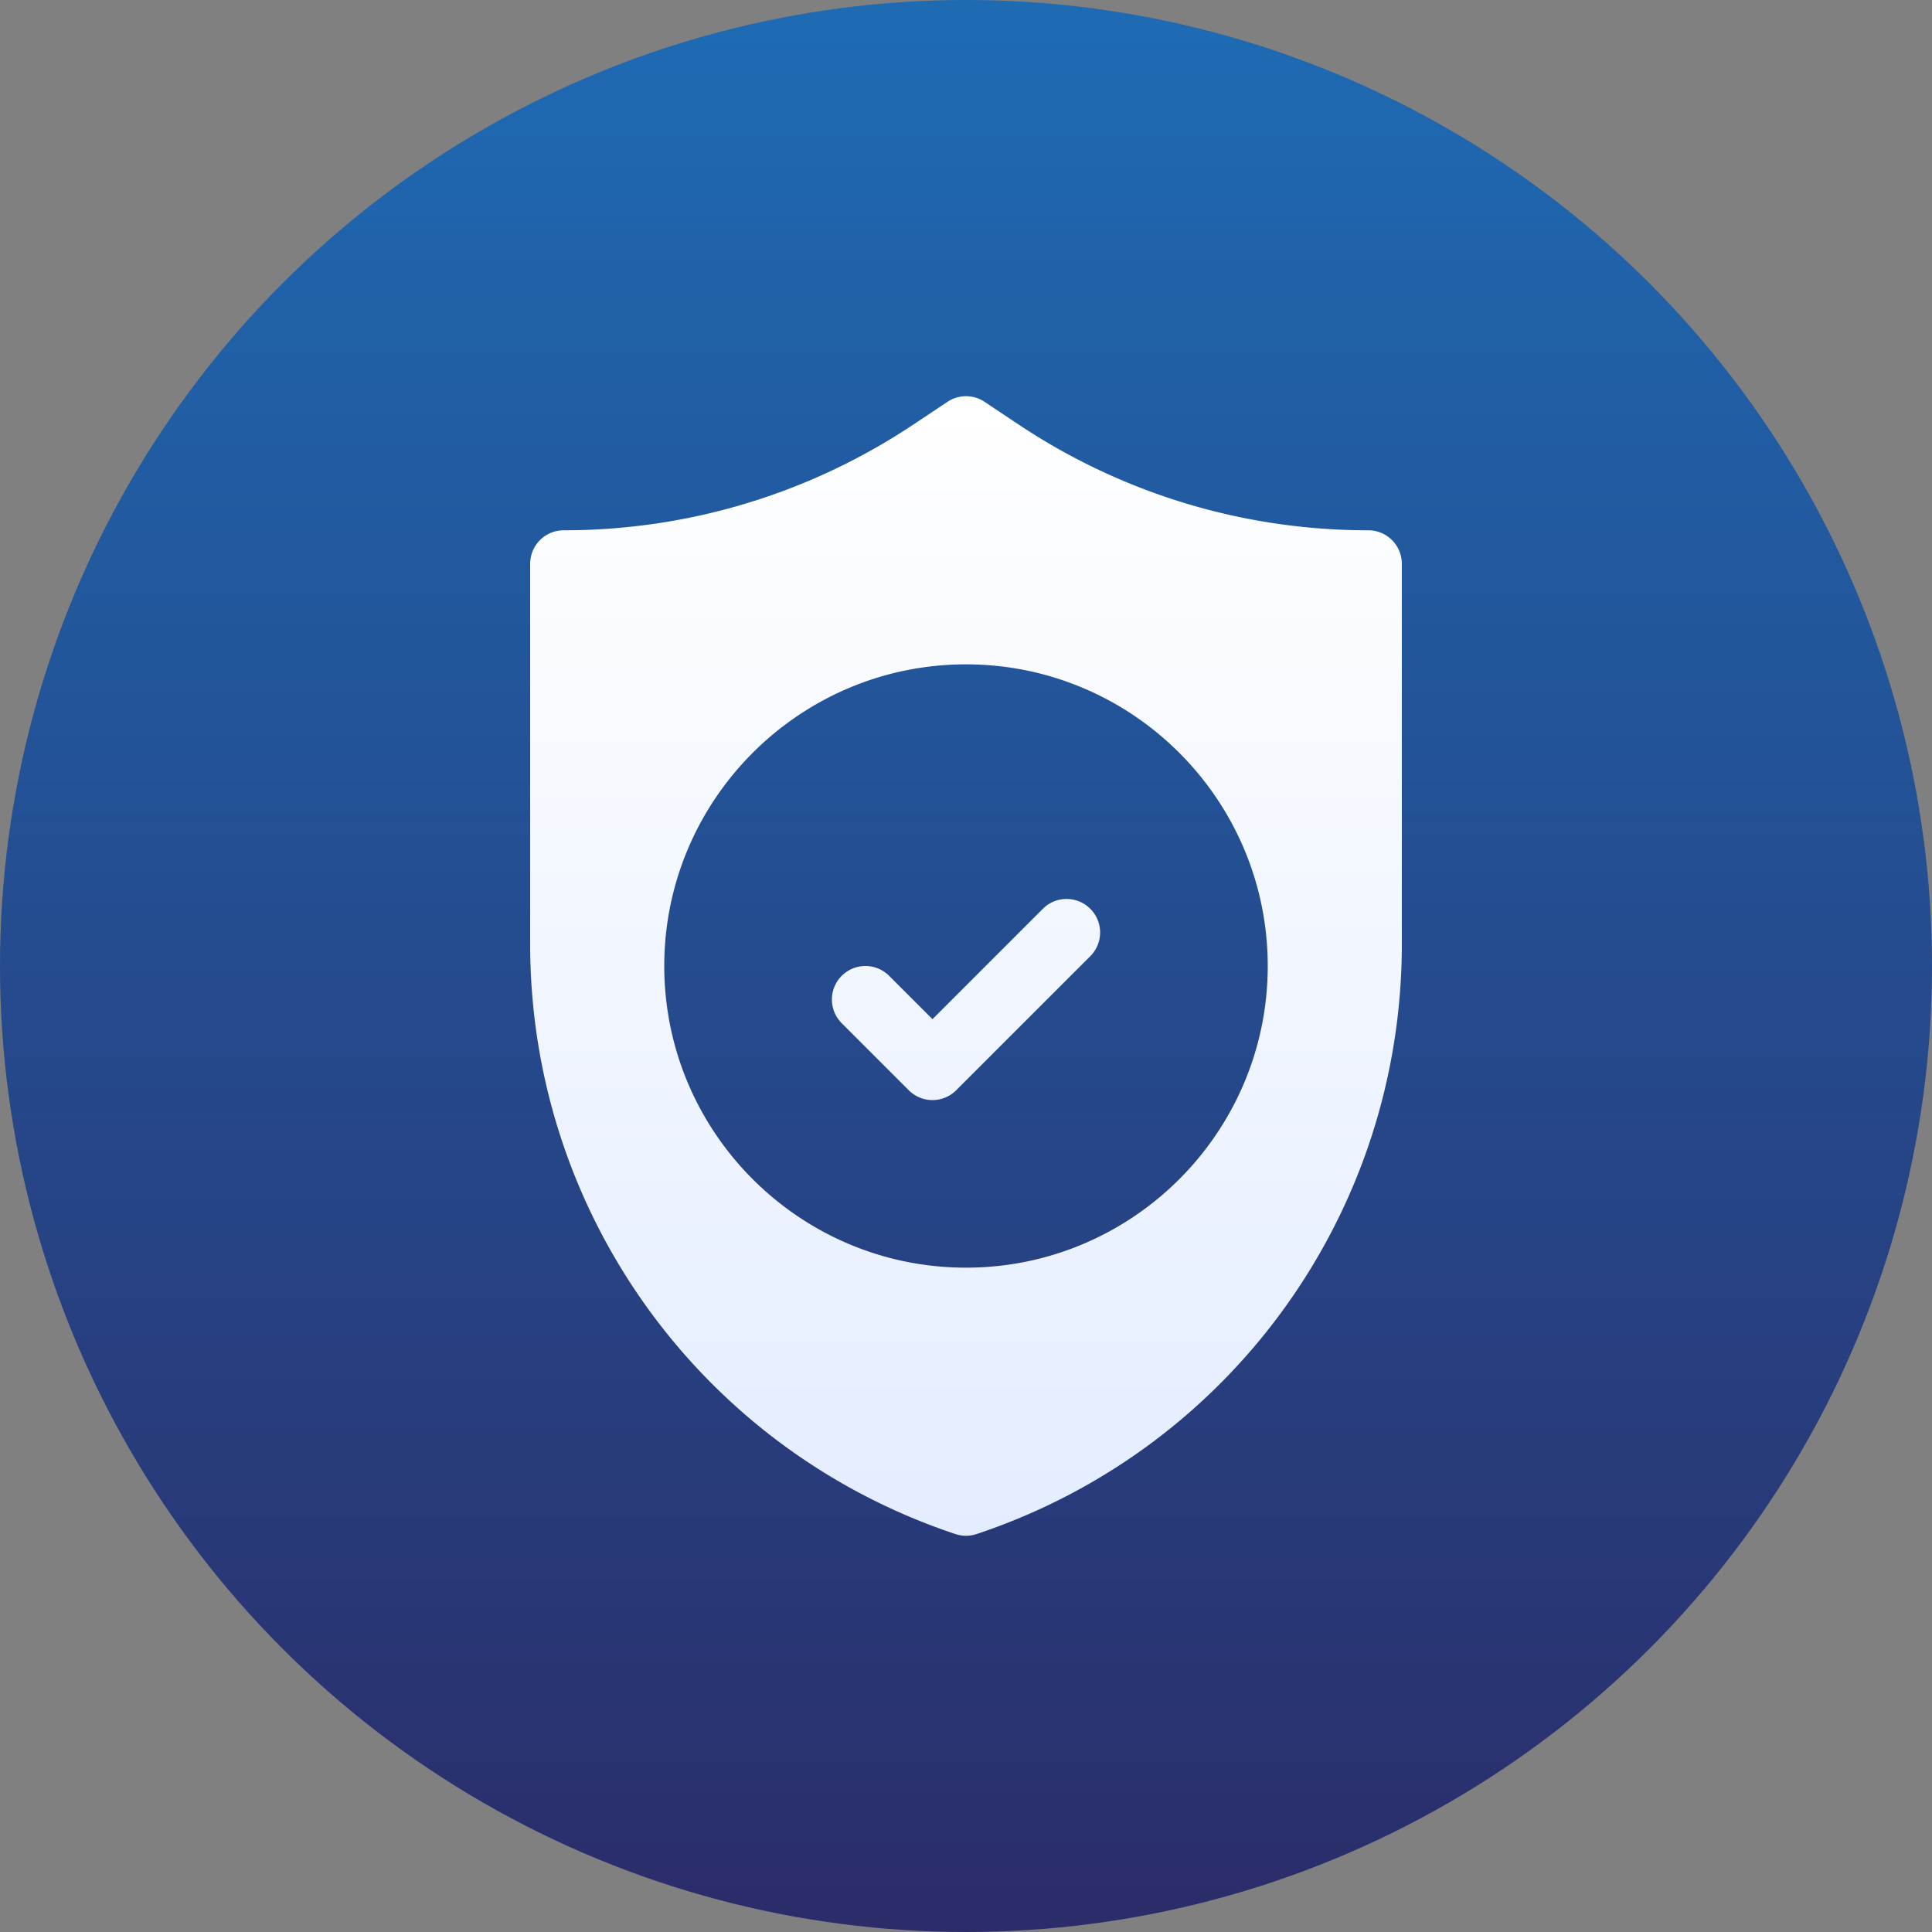
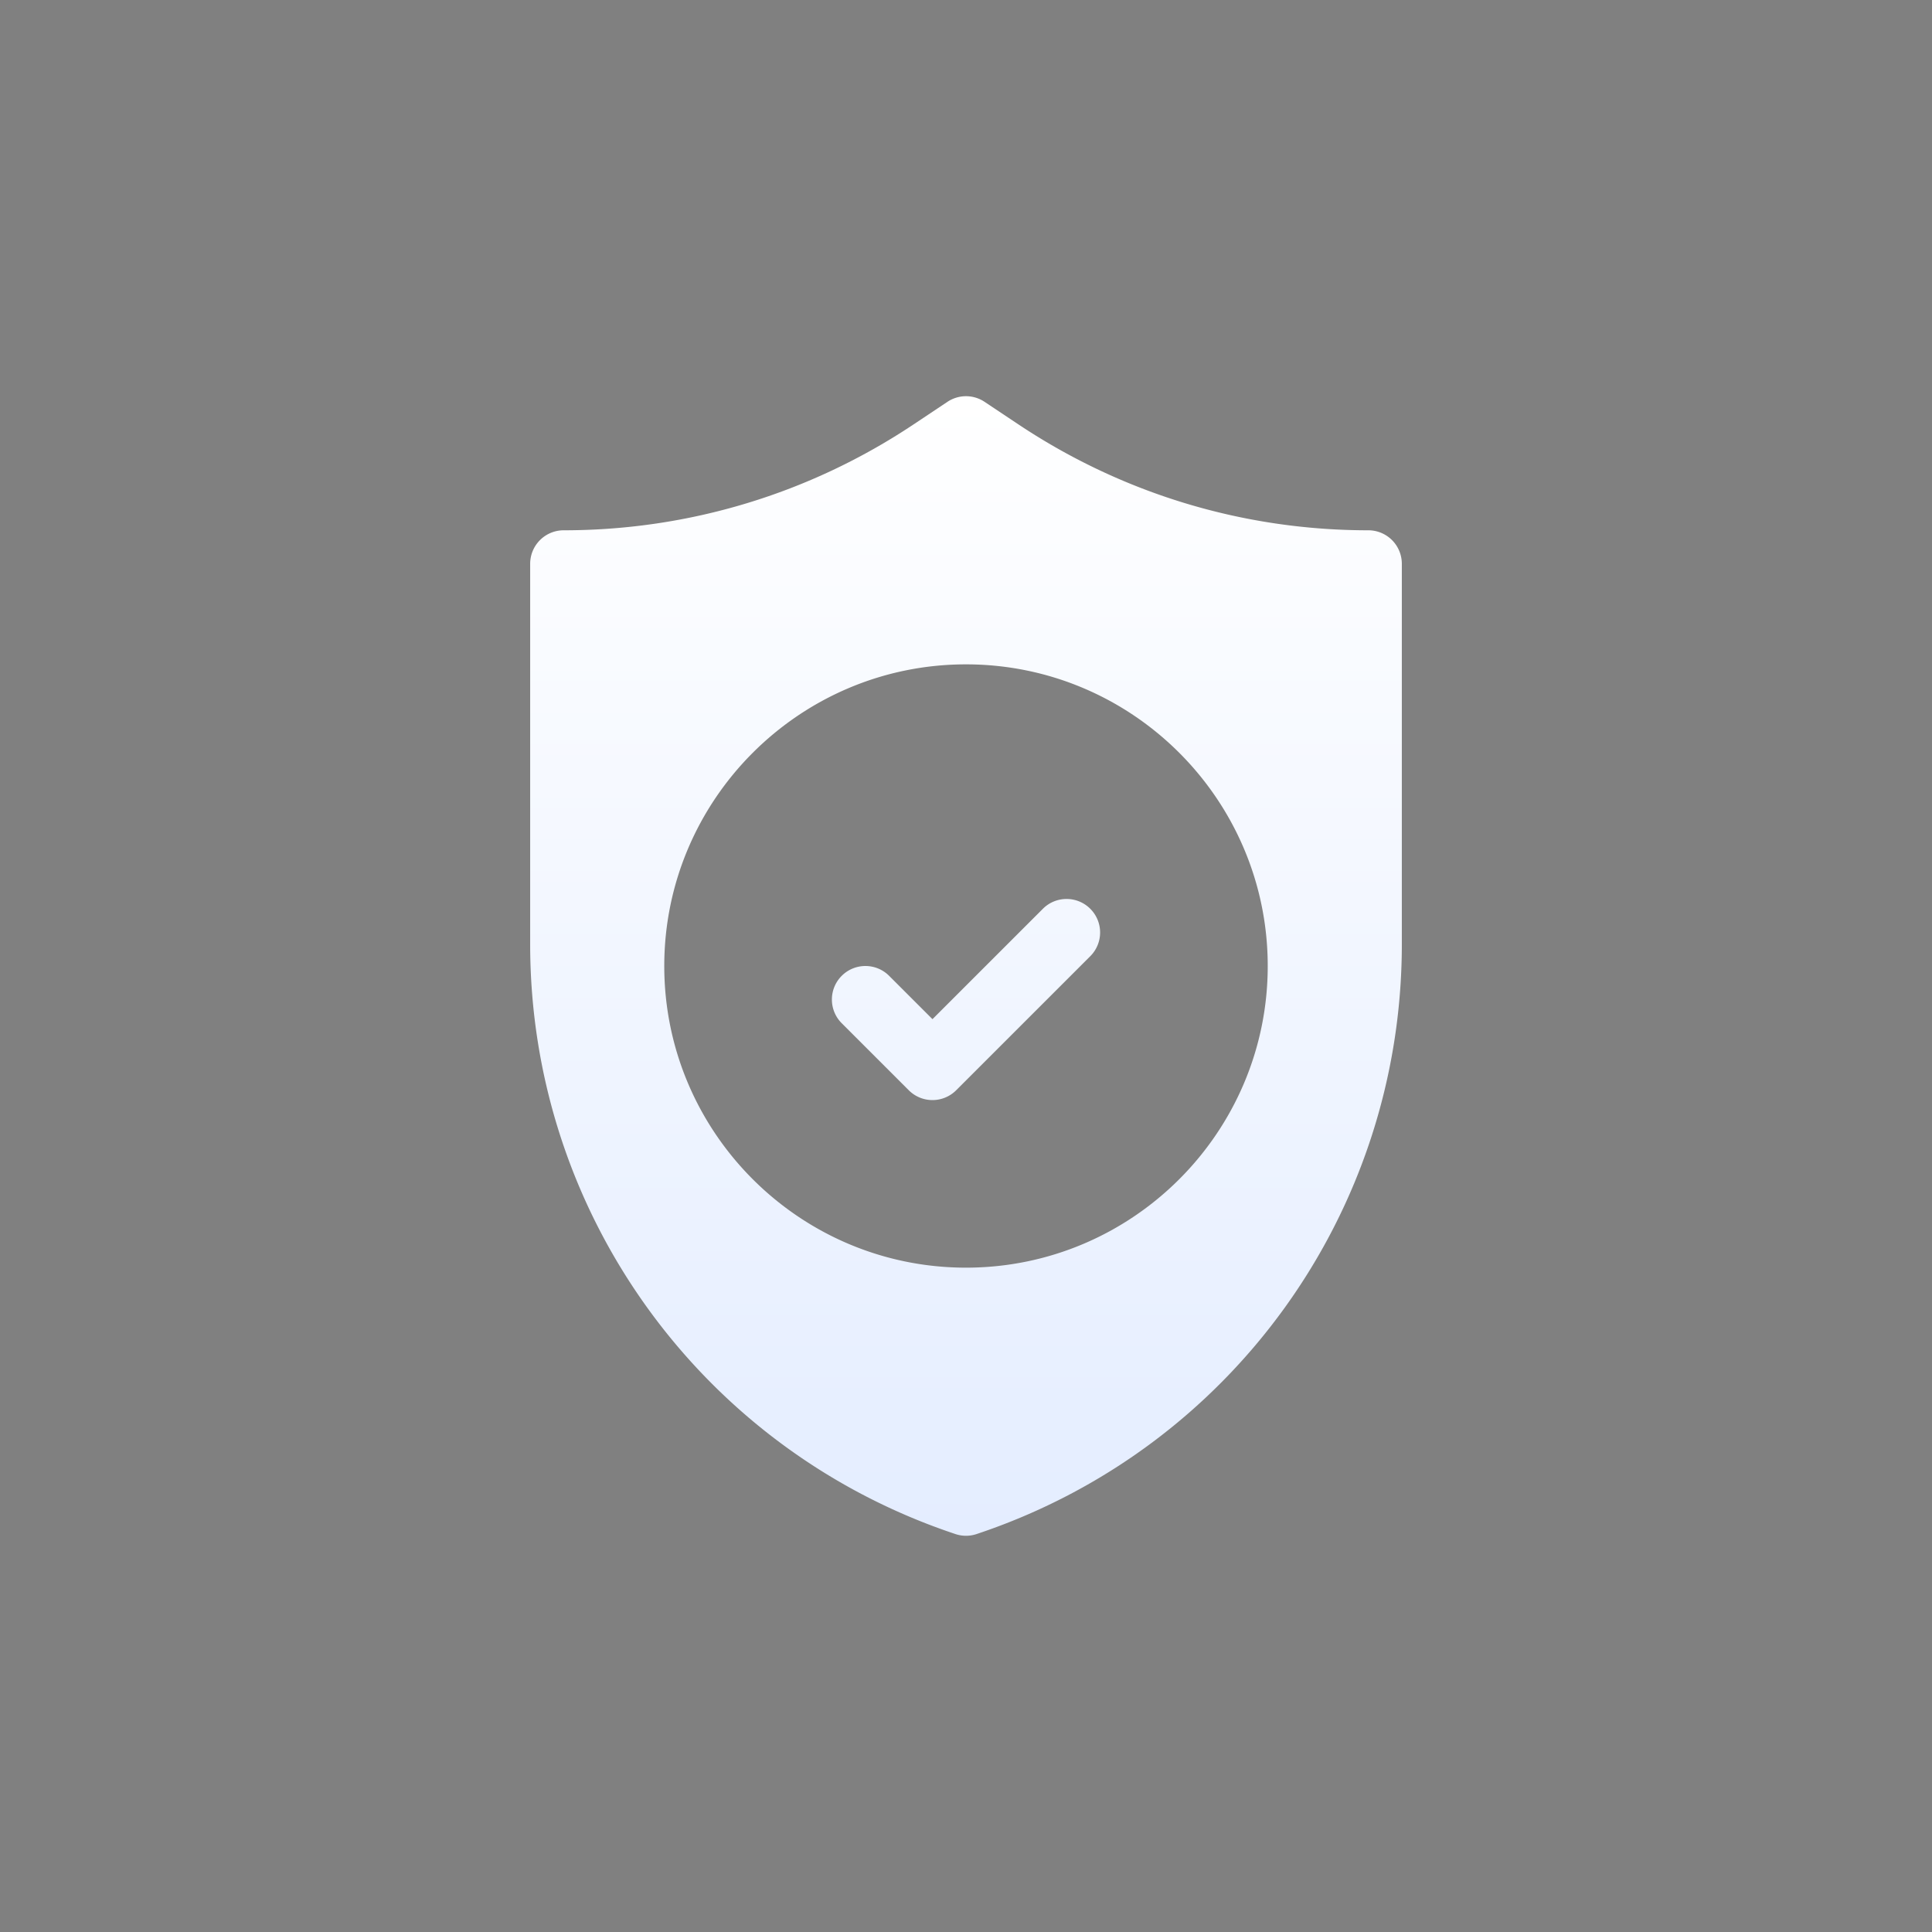
<svg xmlns="http://www.w3.org/2000/svg" width="512" height="512" x="0" y="0" viewBox="0 0 512 512" style="enable-background:new 0 0 512 512" xml:space="preserve">
  <rect x="0" y="0" width="512" height="512" fill="#808080" stroke="none" />
  <g>
    <linearGradient id="a" x1="256" x2="256" y1="512" y2="0" gradientUnits="userSpaceOnUse">
      <stop stop-opacity="1" stop-color="#2b2c69" offset="0" />
      <stop stop-opacity="1" stop-color="#1e6bb4" offset="1" />
    </linearGradient>
    <linearGradient id="b" x1="256" x2="256" y1="407" y2="105" gradientUnits="userSpaceOnUse">
      <stop stop-opacity="1" stop-color="#e4edff" offset="0" />
      <stop stop-opacity="1" stop-color="#ffffff" offset="1" />
    </linearGradient>
-     <circle cx="256" cy="256" r="256" fill="url(#a)" opacity="1" data-original="url(#a)" />
-     <path fill="url(#b)" d="m276.372 240.84-29.257 29.249-11.487-11.484c-3.471-3.47-9.093-3.47-12.563 0s-3.471 9.09 0 12.56l17.769 17.764a8.856 8.856 0 0 0 6.282 2.603 8.858 8.858 0 0 0 6.282-2.603l35.538-35.529c3.471-3.47 3.471-9.09 0-12.56s-9.093-3.47-12.564 0zm86.243-100.307c-33.118 0-65.177-9.706-92.733-28.069l-8.954-5.968a8.863 8.863 0 0 0-9.856 0l-8.954 5.968c-27.556 18.363-59.615 28.069-92.733 28.069a8.879 8.879 0 0 0-8.885 8.882v100.818c0 71.032 45.291 133.849 112.689 156.306.911.304 1.865.46 2.811.46s1.9-.156 2.811-.46C326.209 384.083 371.5 321.266 371.5 250.234V149.416a8.879 8.879 0 0 0-8.885-8.883zM256 335.942c-44.093 0-79.962-35.859-79.962-79.94s35.868-79.94 79.962-79.94 79.962 35.859 79.962 79.94-35.869 79.94-79.962 79.94z" opacity="1" data-original="url(#b)" />
+     <path fill="url(#b)" d="m276.372 240.84-29.257 29.249-11.487-11.484c-3.471-3.47-9.093-3.47-12.563 0s-3.471 9.09 0 12.56l17.769 17.764a8.856 8.856 0 0 0 6.282 2.603 8.858 8.858 0 0 0 6.282-2.603l35.538-35.529c3.471-3.47 3.471-9.09 0-12.56s-9.093-3.47-12.564 0m86.243-100.307c-33.118 0-65.177-9.706-92.733-28.069l-8.954-5.968a8.863 8.863 0 0 0-9.856 0l-8.954 5.968c-27.556 18.363-59.615 28.069-92.733 28.069a8.879 8.879 0 0 0-8.885 8.882v100.818c0 71.032 45.291 133.849 112.689 156.306.911.304 1.865.46 2.811.46s1.9-.156 2.811-.46C326.209 384.083 371.5 321.266 371.5 250.234V149.416a8.879 8.879 0 0 0-8.885-8.883zM256 335.942c-44.093 0-79.962-35.859-79.962-79.94s35.868-79.94 79.962-79.94 79.962 35.859 79.962 79.94-35.869 79.94-79.962 79.94z" opacity="1" data-original="url(#b)" />
  </g>
</svg>